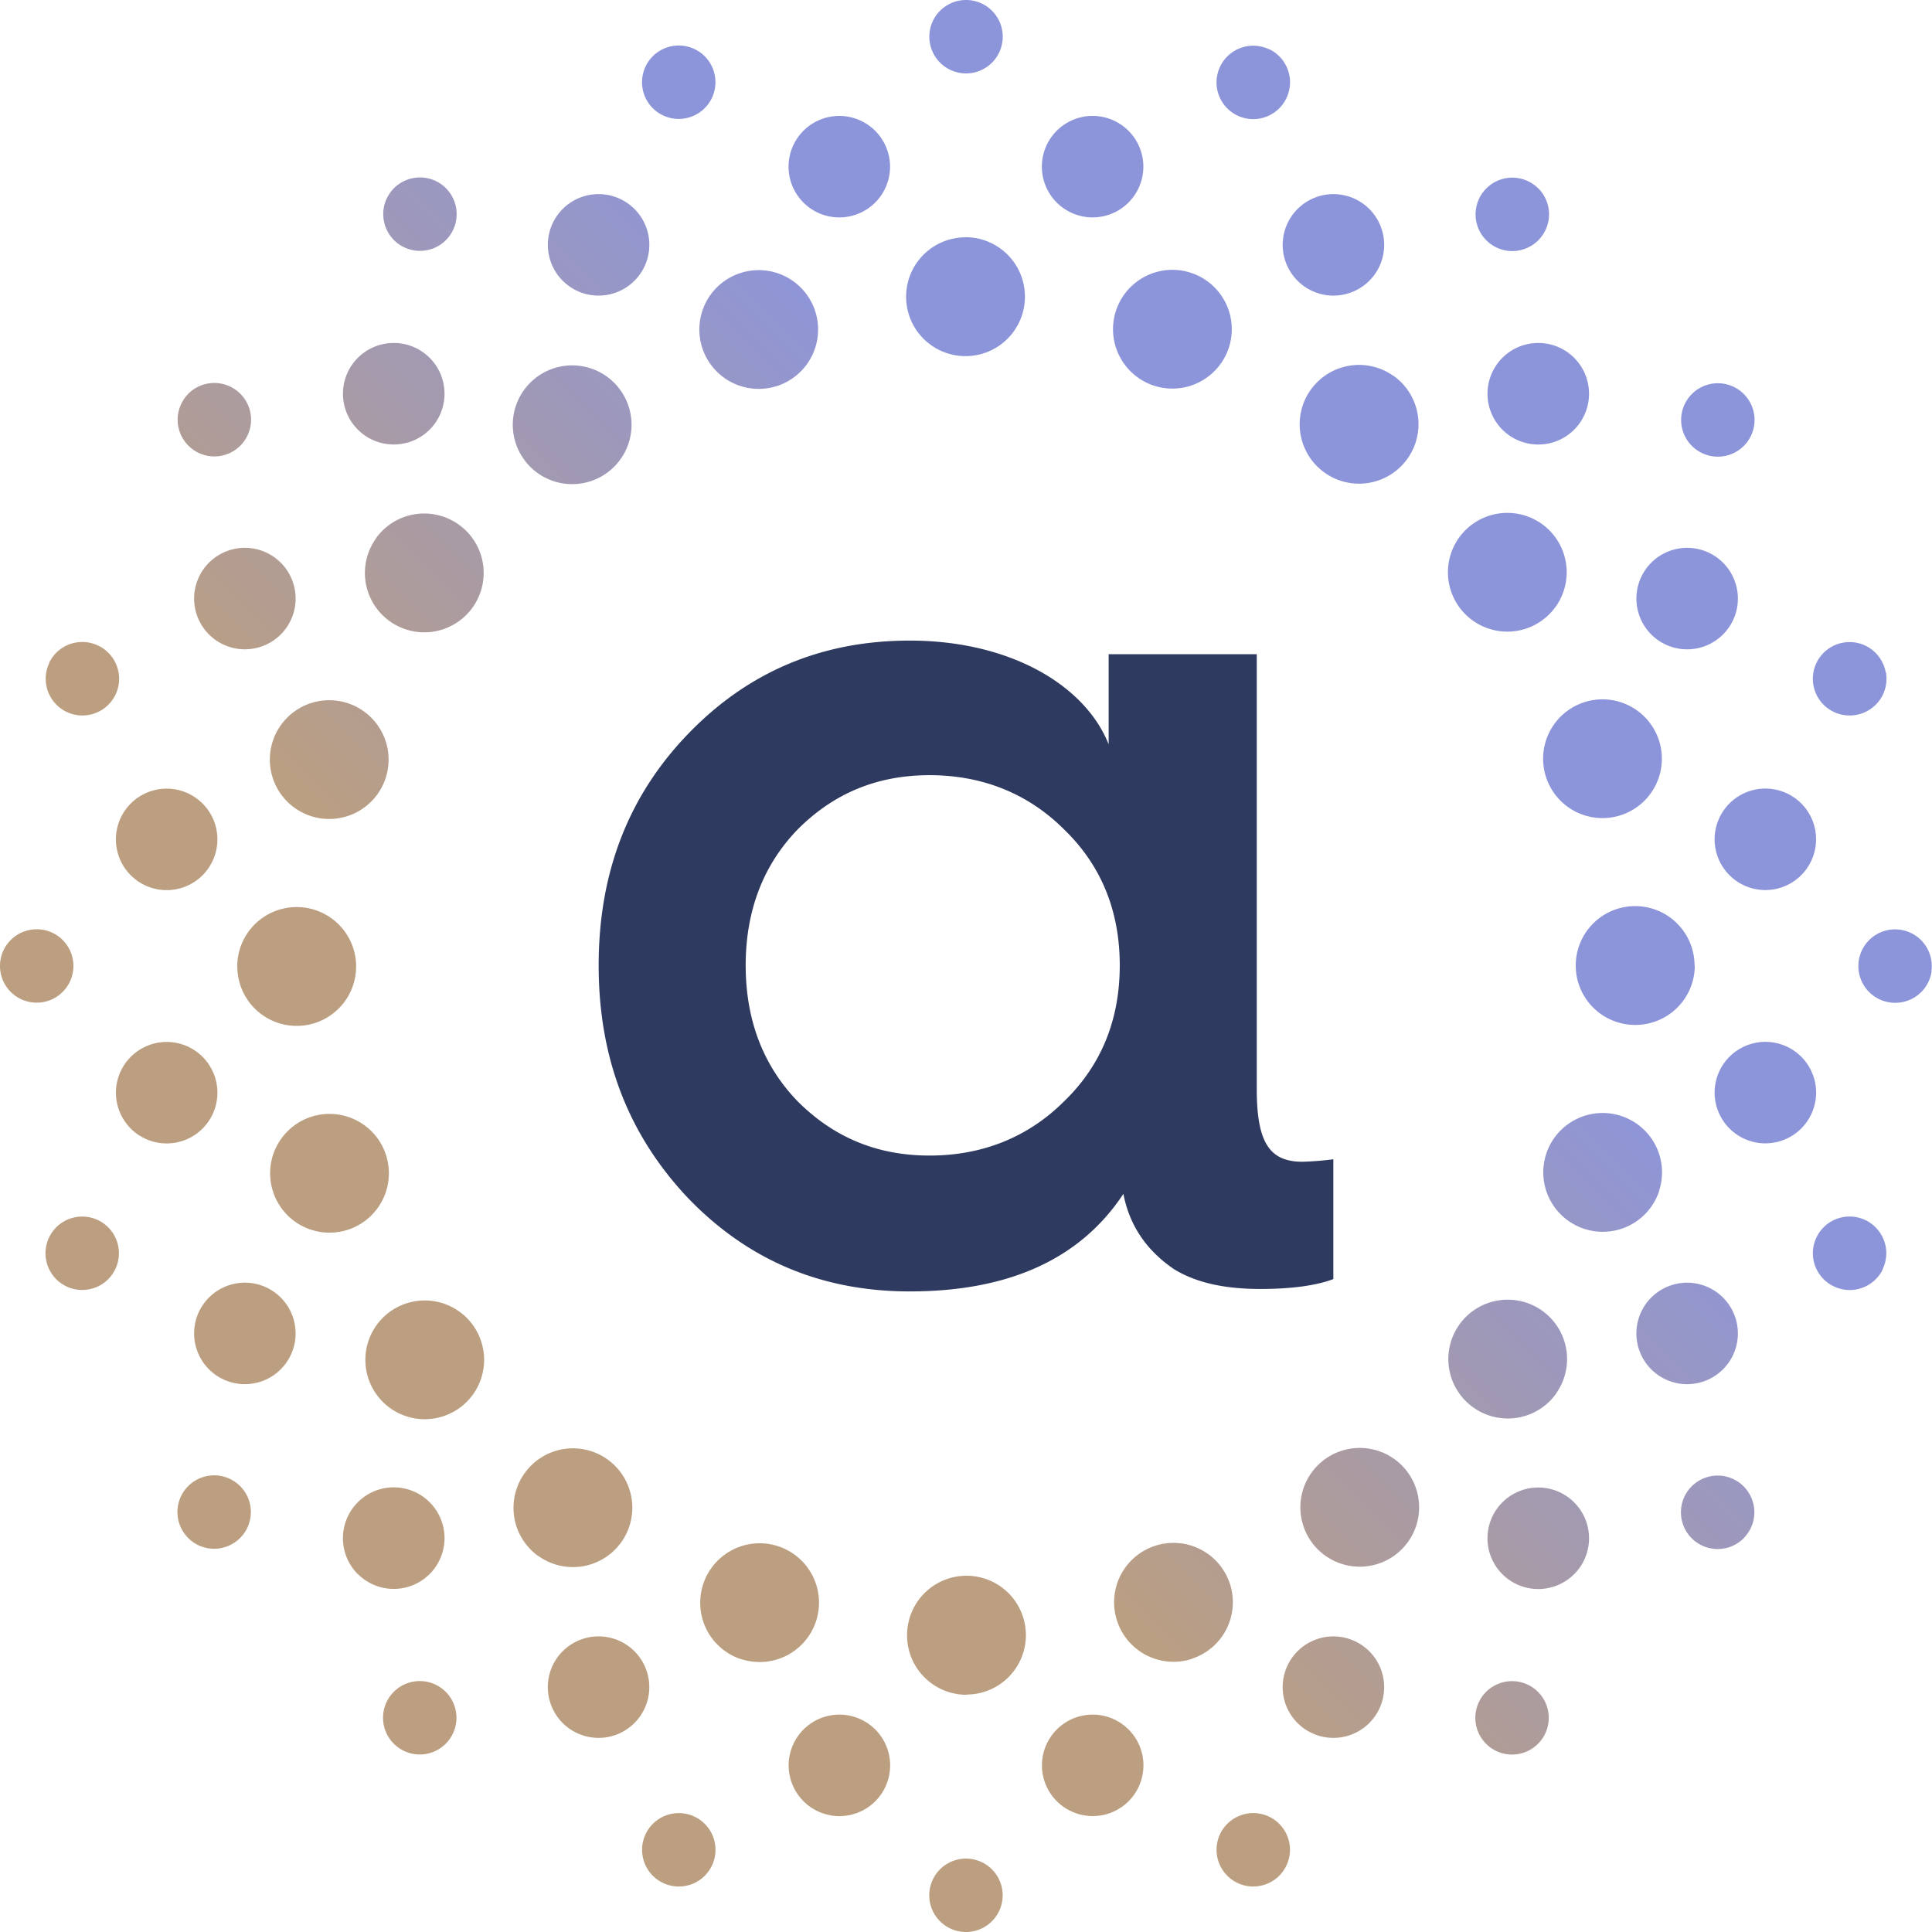
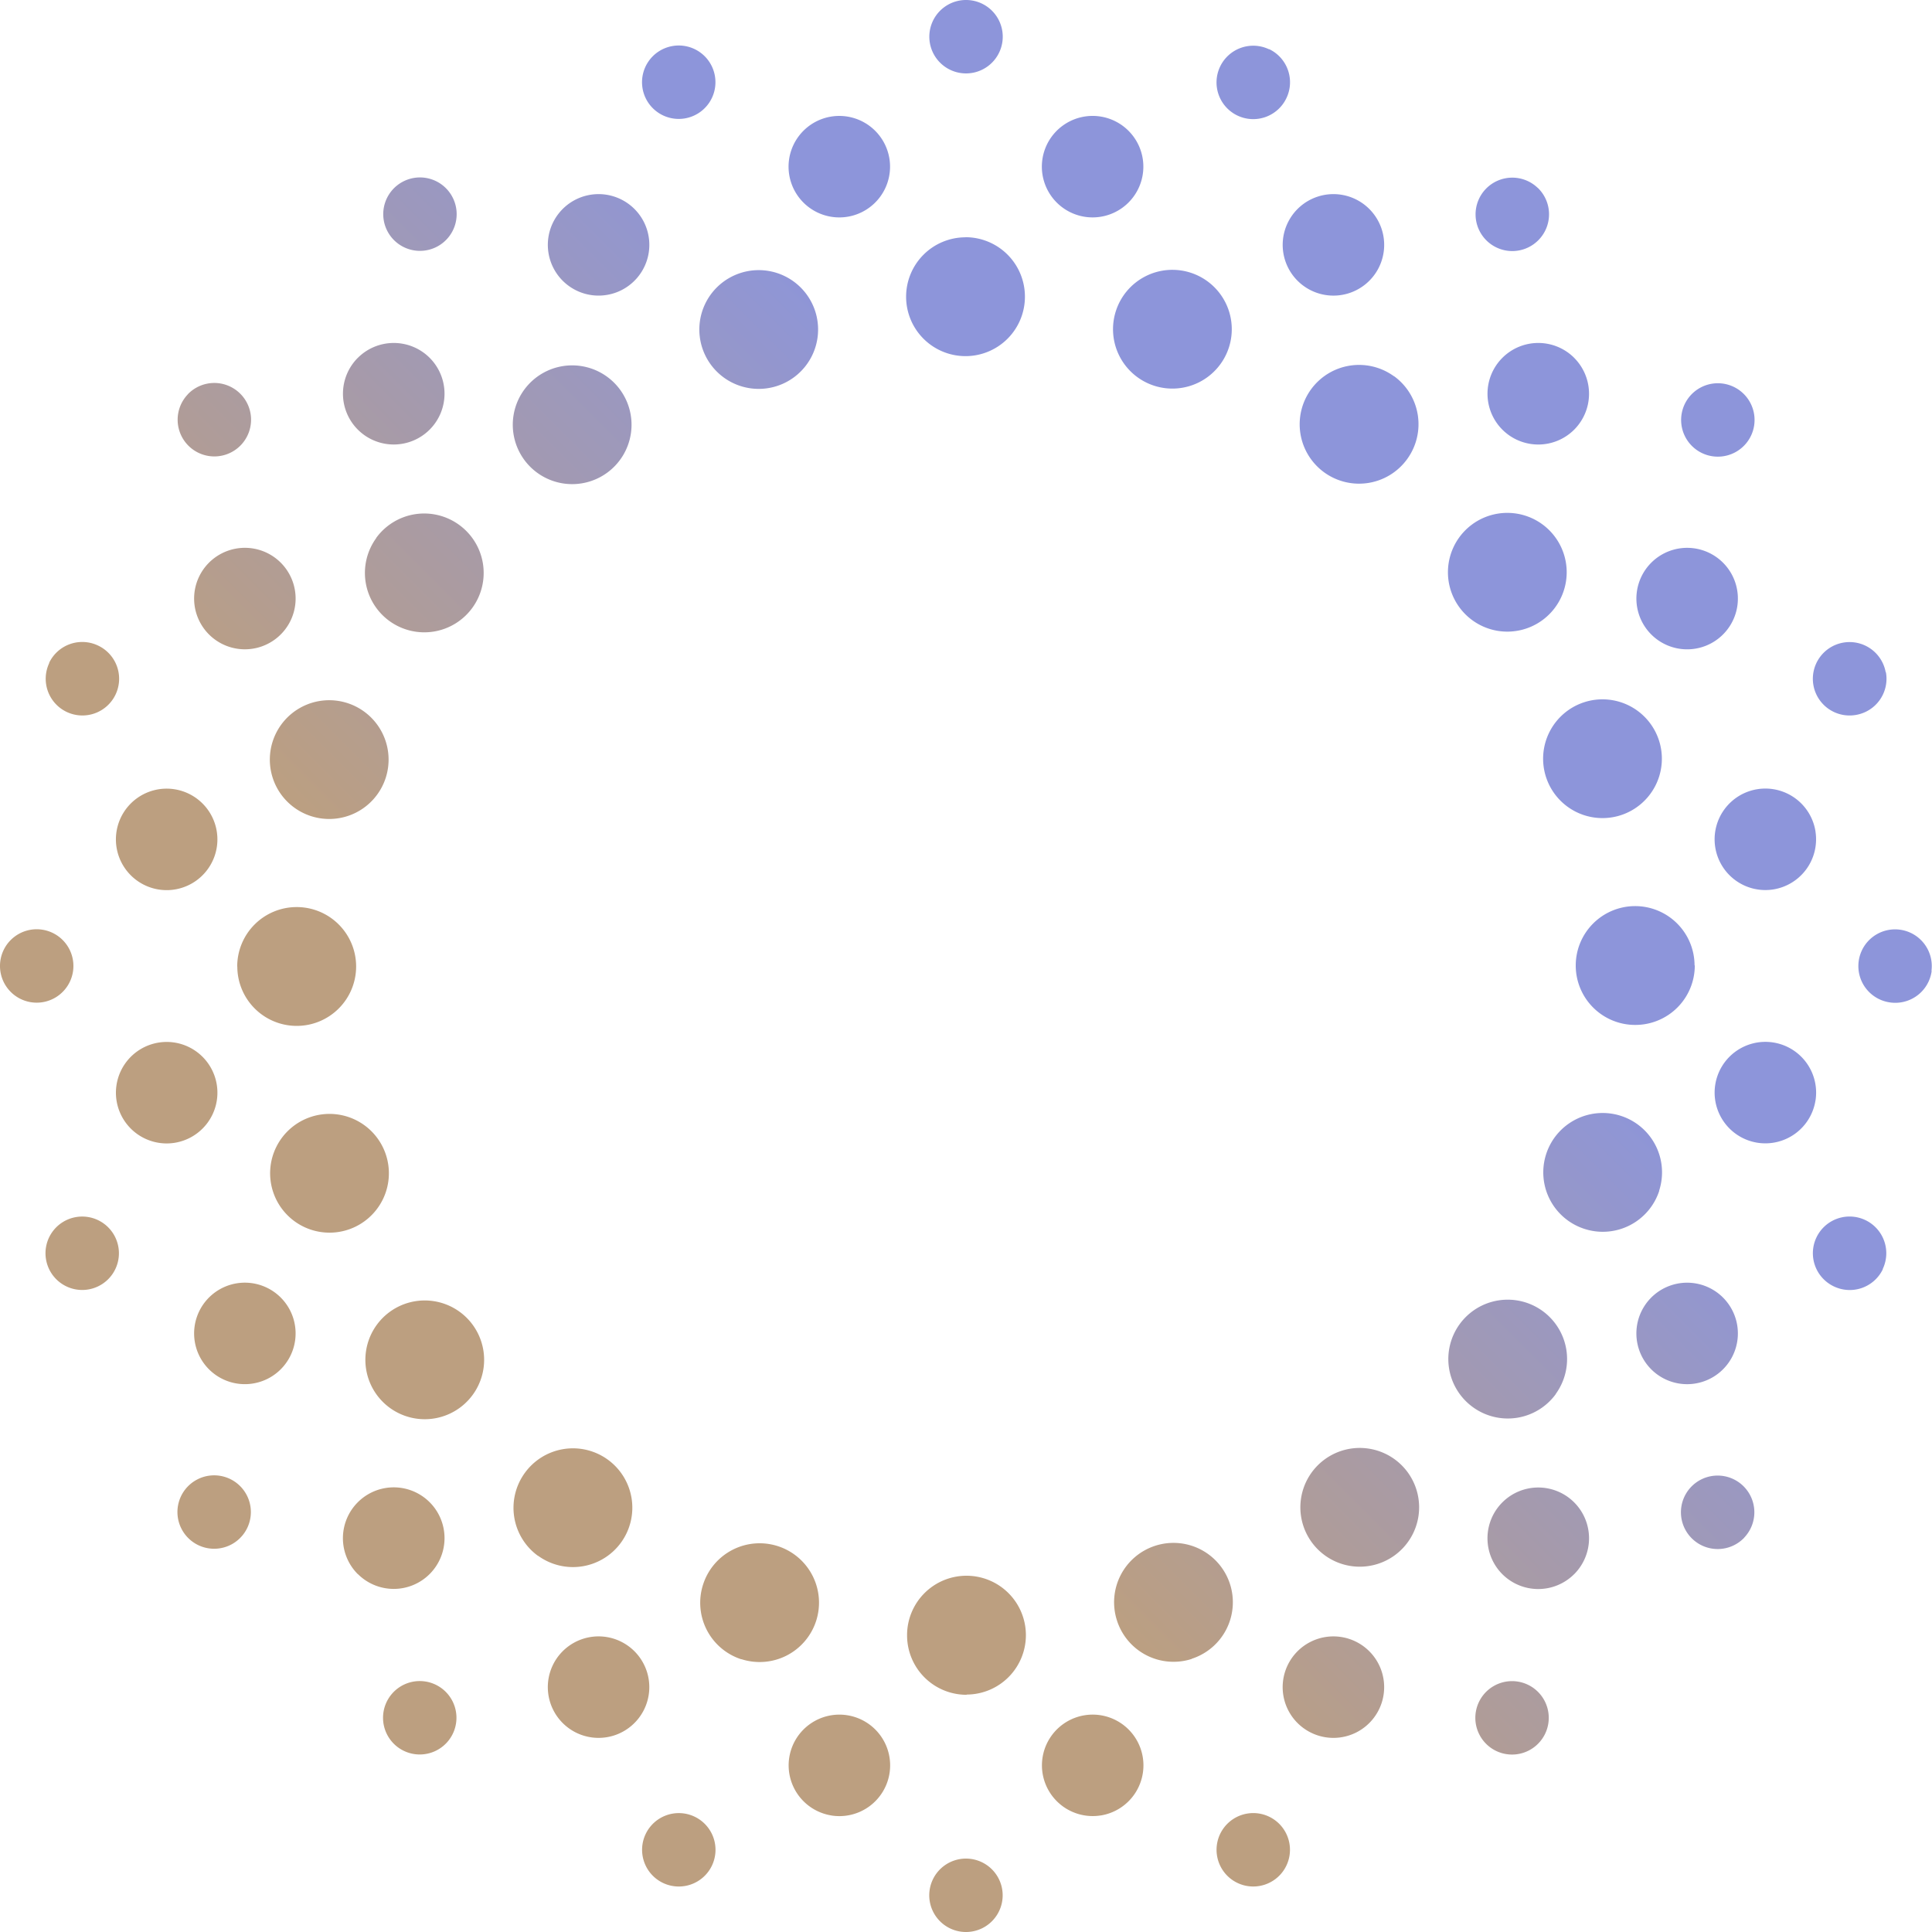
<svg xmlns="http://www.w3.org/2000/svg" viewBox="0 0 600 600">
  <defs>
    <style>.cls-1{fill:url(#Degradado_sin_nombre_14);}.cls-2{fill:#2e3a5f;}</style>
    <linearGradient id="Degradado_sin_nombre_14" x1="218.28" y1="381.72" x2="386.48" y2="213.52" gradientUnits="userSpaceOnUse">
      <stop offset="0" stop-color="#bc9f80" />
      <stop offset="1" stop-color="#8d95da" />
    </linearGradient>
  </defs>
  <g id="Capa_2" data-name="Capa 2">
    <g id="Capa_1-2" data-name="Capa 1">
      <path class="cls-1" d="M122.1,525.61a11.4,11.4,0,1,1,.39,16.11A11.4,11.4,0,0,1,122.1,525.61Zm83.77,59.14a11.4,11.4,0,1,0-5.34-15.21A11.4,11.4,0,0,0,205.87,584.75Zm92.6,15.15a11.4,11.4,0,1,0-9.78-12.82A11.4,11.4,0,0,0,298.47,599.9Zm92.75-14.21A11.4,11.4,0,1,0,378,576.53,11.39,11.39,0,0,0,391.22,585.69ZM475,543.52a11.4,11.4,0,1,0-15.45-4.61A11.39,11.39,0,0,0,475,543.52Zm66.68-66a11.4,11.4,0,1,0-16.11.39A11.4,11.4,0,0,0,541.72,477.51Zm43-83.38a11.4,11.4,0,1,0-15.21,5.34A11.4,11.4,0,0,0,584.75,394.13Zm15.15-92.6a11.4,11.4,0,1,0-12.82,9.78A11.4,11.4,0,0,0,599.9,301.53Zm-14.21-92.75A11.4,11.4,0,1,0,576.53,222,11.39,11.39,0,0,0,585.69,208.78ZM543.52,125a11.4,11.4,0,1,0-4.61,15.45A11.39,11.39,0,0,0,543.52,125Zm-66-66.68a11.4,11.4,0,1,0,.39,16.11A11.4,11.4,0,0,0,477.51,58.28Zm-83.38-43a11.4,11.4,0,1,0,5.34,15.21A11.4,11.4,0,0,0,394.13,15.25ZM301.53.1a11.4,11.4,0,1,0,9.78,12.82A11.4,11.4,0,0,0,301.53.1ZM208.78,14.31A11.4,11.4,0,1,0,222,23.47,11.39,11.39,0,0,0,208.78,14.31ZM125,56.48a11.4,11.4,0,1,0,15.45,4.61A11.39,11.39,0,0,0,125,56.48Zm-66.68,66a11.4,11.4,0,1,0,16.11-.39A11.4,11.4,0,0,0,58.28,122.49Zm-43,83.38a11.4,11.4,0,1,0,15.21-5.34A11.4,11.4,0,0,0,15.25,205.87ZM.1,298.47a11.4,11.4,0,1,0,12.82-9.78A11.4,11.4,0,0,0,.1,298.47Zm14.21,92.75A11.4,11.4,0,1,0,23.47,378,11.39,11.39,0,0,0,14.31,391.22ZM56.48,475a11.4,11.4,0,1,0,4.61-15.45A11.39,11.39,0,0,0,56.48,475Zm54.65,13.83a15.77,15.77,0,1,0,0-22.3A15.78,15.78,0,0,0,111.13,488.87ZM178.74,538a15.76,15.76,0,1,0-6.89-21.21A15.77,15.77,0,0,0,178.74,538Zm79.48,25.82a15.76,15.76,0,1,0-13.11-18A15.76,15.76,0,0,0,258.22,563.81Zm83.56,0a15.76,15.76,0,1,0-18-13.1A15.77,15.77,0,0,0,341.78,563.81ZM421.26,538a15.76,15.76,0,1,0-21.2-6.89A15.77,15.77,0,0,0,421.26,538Zm67.61-49.12a15.77,15.77,0,1,0-22.3,0A15.78,15.78,0,0,0,488.87,488.87ZM538,421.26a15.76,15.76,0,1,0-21.21,6.89A15.77,15.77,0,0,0,538,421.26Zm25.82-79.48a15.76,15.76,0,1,0-18,13.11A15.76,15.76,0,0,0,563.81,341.78Zm0-83.56a15.76,15.76,0,1,0-13.1,18A15.77,15.77,0,0,0,563.81,258.22ZM538,178.74a15.76,15.76,0,1,0-6.89,21.2A15.77,15.77,0,0,0,538,178.74Zm-49.12-67.61a15.77,15.77,0,1,0,0,22.3A15.78,15.78,0,0,0,488.87,111.13ZM421.26,62a15.76,15.76,0,1,0,6.89,21.21A15.77,15.77,0,0,0,421.26,62ZM341.78,36.19a15.76,15.76,0,1,0,13.11,18A15.76,15.76,0,0,0,341.78,36.19Zm-83.56,0a15.76,15.76,0,1,0,18,13.1A15.77,15.77,0,0,0,258.22,36.19ZM178.74,62a15.76,15.76,0,1,0,21.2,6.89A15.77,15.77,0,0,0,178.74,62Zm-67.61,49.12a15.77,15.77,0,1,0,22.3,0A15.78,15.78,0,0,0,111.13,111.13ZM62,178.74a15.76,15.76,0,1,0,21.21-6.89A15.77,15.77,0,0,0,62,178.74ZM36.19,258.22a15.76,15.76,0,1,0,18-13.11A15.76,15.76,0,0,0,36.19,258.22Zm0,83.56a15.76,15.76,0,1,0,13.1-18A15.77,15.77,0,0,0,36.19,341.78ZM62,421.26a15.76,15.76,0,1,0,6.89-21.2A15.77,15.77,0,0,0,62,421.26Zm55,11.9a18.44,18.44,0,1,0,4.06-25.76A18.44,18.44,0,0,0,117,433.16Zm50.11,50a18.44,18.44,0,1,0-4.1-25.76A18.44,18.44,0,0,0,167.1,483.2Zm63.11,32.1a18.44,18.44,0,1,0-11.85-23.23A18.44,18.44,0,0,0,230.21,515.3Zm70,11A18.45,18.45,0,1,0,281.7,507.9,18.45,18.45,0,0,0,300.16,526.33Zm69.93-11.13a18.44,18.44,0,1,0-23.25-11.82A18.44,18.44,0,0,0,370.09,515.2ZM433.16,483A18.44,18.44,0,1,0,407.4,479,18.44,18.44,0,0,0,433.16,483Zm50-50.11a18.44,18.44,0,1,0-25.76,4.1A18.44,18.44,0,0,0,483.2,432.9Zm32.1-63.11a18.44,18.44,0,1,0-23.23,11.85A18.44,18.44,0,0,0,515.3,369.79Zm11-70A18.45,18.45,0,1,0,507.9,318.3,18.45,18.45,0,0,0,526.33,299.84ZM515.2,229.91a18.44,18.44,0,1,0-11.82,23.25A18.44,18.44,0,0,0,515.2,229.91ZM483,166.84A18.44,18.44,0,1,0,479,192.6,18.44,18.44,0,0,0,483,166.84Zm-50.11-50a18.44,18.44,0,1,0,4.1,25.76A18.44,18.44,0,0,0,432.9,116.8ZM369.79,84.7a18.44,18.44,0,1,0,11.85,23.23A18.44,18.44,0,0,0,369.79,84.7Zm-70-11A18.45,18.45,0,1,0,318.3,92.1,18.45,18.45,0,0,0,299.84,73.67ZM229.91,84.8a18.44,18.44,0,1,0,23.25,11.82A18.44,18.44,0,0,0,229.91,84.8ZM166.84,117a18.44,18.44,0,1,0,25.76,4.06A18.44,18.44,0,0,0,166.84,117Zm-50,50.11a18.44,18.44,0,1,0,25.76-4.1A18.44,18.44,0,0,0,116.8,167.1ZM84.7,230.21a18.44,18.44,0,1,0,23.23-11.85A18.44,18.44,0,0,0,84.7,230.21Zm-11,70A18.45,18.45,0,1,0,92.1,281.7,18.45,18.45,0,0,0,73.67,300.16ZM84.8,370.09a18.44,18.44,0,1,0,11.82-23.25A18.44,18.44,0,0,0,84.8,370.09Z" />
-       <path class="cls-2" d="M344.3,231.16v-28h46v135c0,16.49,3.84,22.63,14.2,22.63a93.84,93.84,0,0,0,9.58-.77v37.21c-5,1.92-12.65,3.07-22.63,3.07-11.12,0-19.94-1.92-26.84-6.14-8.44-5.75-13.81-13.42-15.73-23.4-13.42,20.33-35.67,30.3-66.35,30.3-27.23,0-50.25-9.59-69-29.15-18.41-19.56-27.61-43.34-27.61-72.1s9.2-52.55,27.61-71.72c18.79-19.56,41.81-29.15,69-29.15C313.61,198.94,337,212.74,344.3,231.16ZM330.49,342c11.51-11.12,17.26-25.31,17.26-42.19s-5.75-31.07-17.26-42.19c-11.12-11.12-25.31-16.88-41.8-16.88s-29.92,5.76-41,16.88c-10.74,11.12-16.11,25.31-16.11,42.19s5.37,31.07,16.11,42.19c11.12,11.12,24.54,16.87,41,16.87S319.37,353.12,330.49,342Z" />
    </g>
  </g>
</svg>